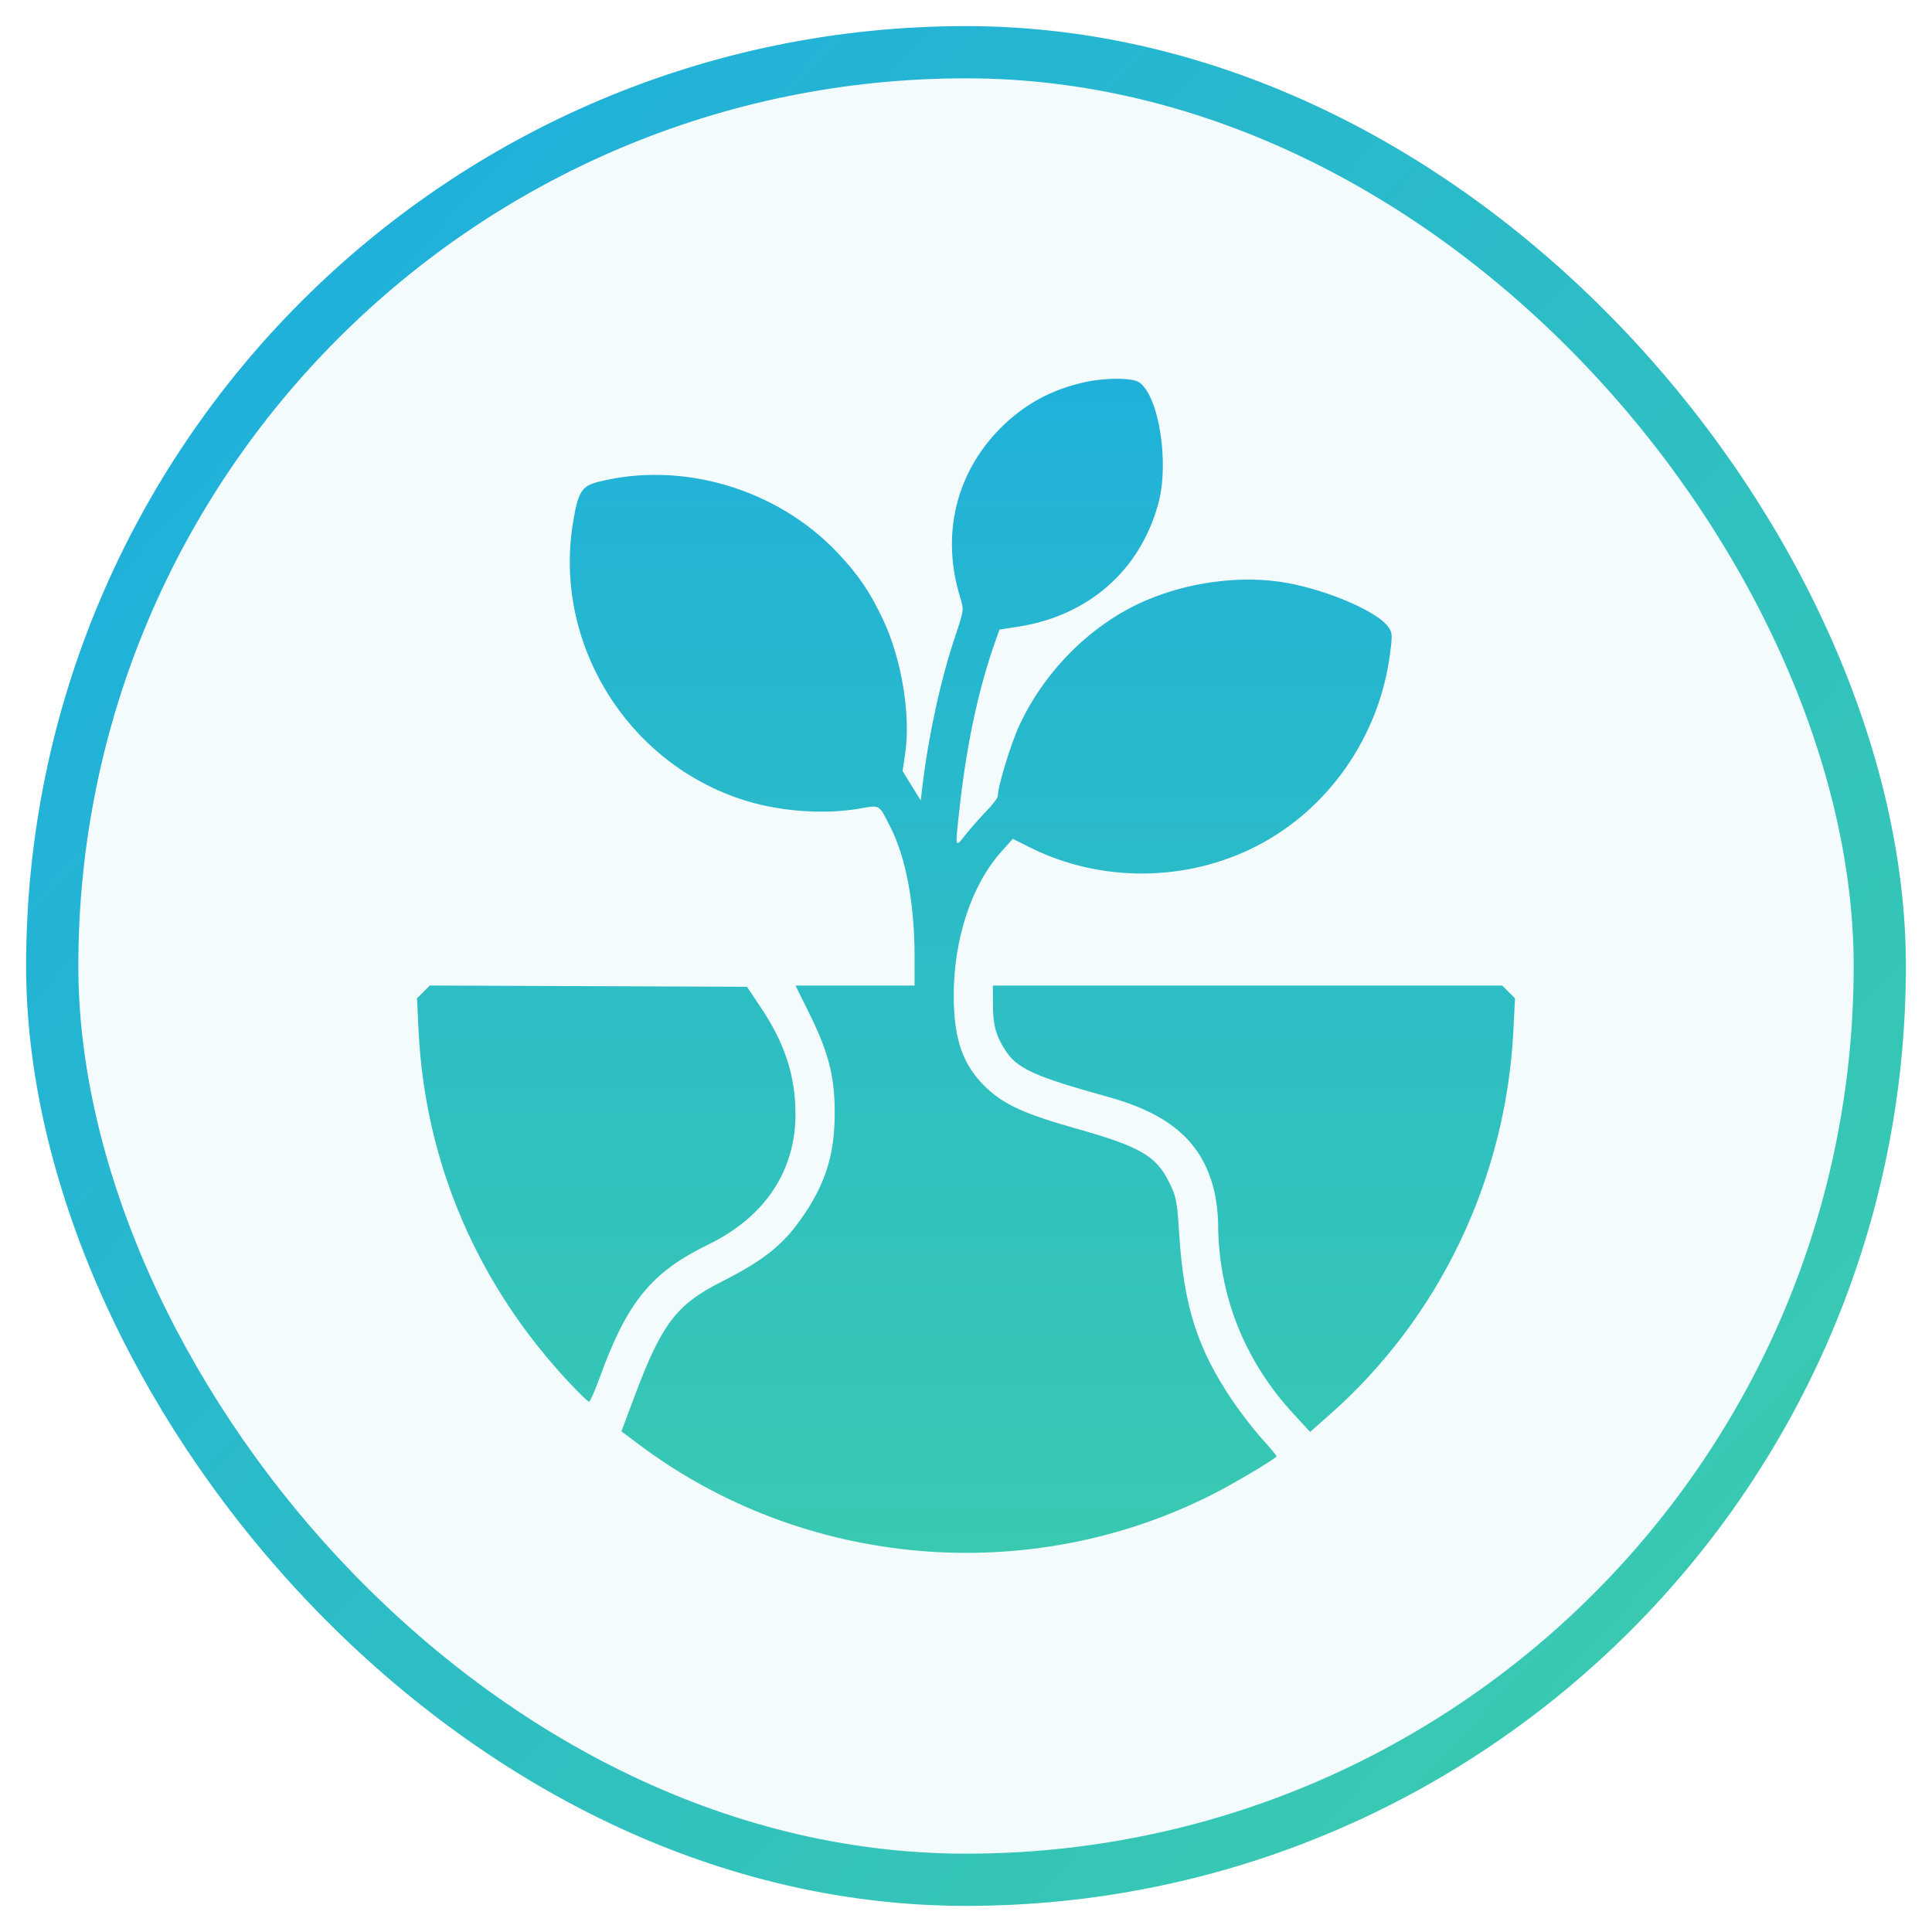
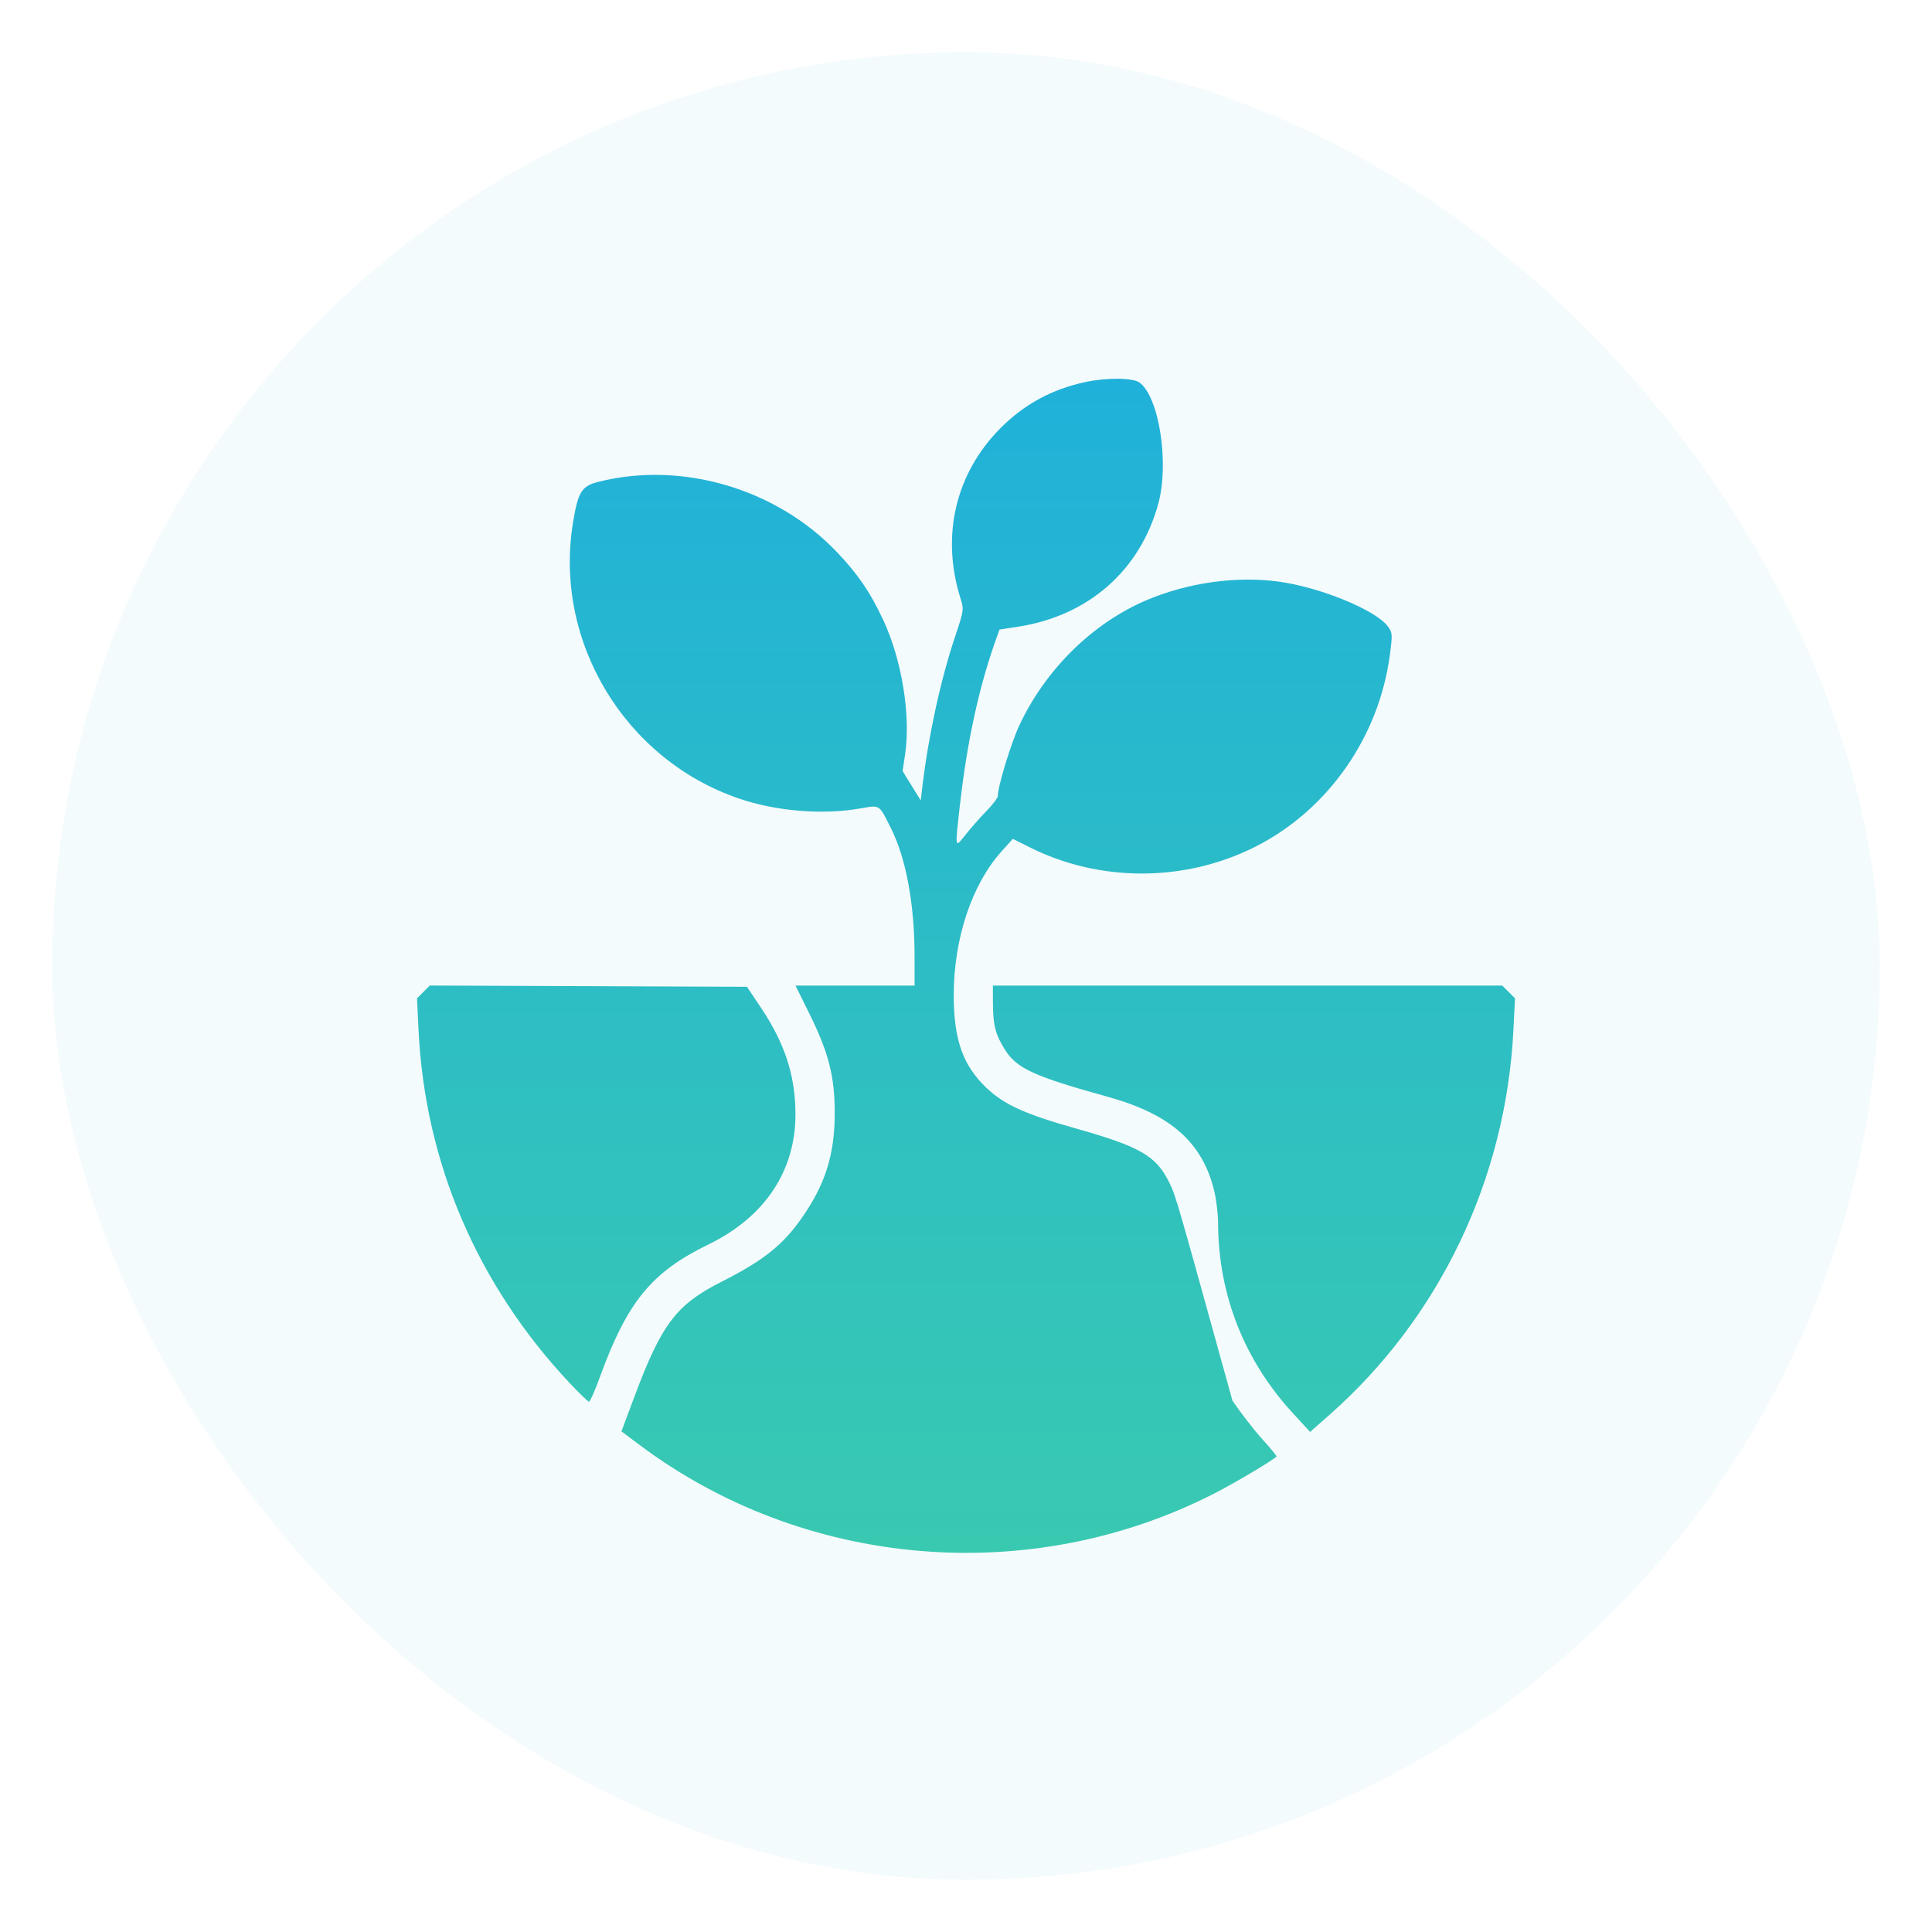
<svg xmlns="http://www.w3.org/2000/svg" width="37" height="37" viewBox="0 0 37 37" fill="none">
  <rect x="1" y="1" width="35" height="35" rx="17.5" fill="#20B1DA" fill-opacity="0.05" />
-   <rect x="1" y="1" width="35" height="35" rx="17.5" stroke="url(#paint0_linear_335_214)" />
-   <path fill-rule="evenodd" clip-rule="evenodd" d="M20.773 7.319C20.133 7.46 19.605 7.749 19.153 8.207C18.3 9.07 18.021 10.256 18.39 11.445C18.462 11.678 18.461 11.683 18.29 12.195C18.016 13.012 17.783 14.079 17.666 15.051L17.633 15.329L17.459 15.048L17.286 14.767L17.334 14.442C17.445 13.701 17.27 12.631 16.914 11.872C16.662 11.334 16.432 10.998 16.026 10.571C14.866 9.354 13.05 8.822 11.45 9.23C11.138 9.31 11.069 9.424 10.973 10.013C10.602 12.286 11.965 14.547 14.155 15.294C14.865 15.537 15.756 15.609 16.473 15.483C16.86 15.416 16.828 15.396 17.058 15.852C17.35 16.428 17.513 17.304 17.515 18.301L17.515 18.875H16.375H15.235L15.507 19.426C15.87 20.162 15.986 20.618 15.986 21.312C15.986 22.12 15.804 22.692 15.336 23.352C14.979 23.856 14.607 24.148 13.812 24.55C12.953 24.984 12.67 25.358 12.152 26.741L11.901 27.412L12.236 27.663C15.401 30.041 19.732 30.408 23.26 28.599C23.649 28.4 24.348 27.985 24.447 27.895C24.456 27.886 24.334 27.736 24.174 27.561C24.015 27.386 23.758 27.054 23.603 26.824C22.927 25.821 22.669 25.008 22.582 23.617C22.543 23.003 22.527 22.918 22.393 22.647C22.142 22.136 21.838 21.96 20.609 21.613C19.639 21.34 19.234 21.157 18.898 20.84C18.442 20.408 18.265 19.913 18.265 19.062C18.265 17.978 18.61 16.94 19.181 16.305L19.397 16.065L19.712 16.223C21.07 16.907 22.723 16.897 24.078 16.197C25.446 15.49 26.409 14.105 26.617 12.546C26.67 12.146 26.668 12.116 26.578 11.995C26.342 11.679 25.274 11.243 24.477 11.137C23.669 11.03 22.752 11.159 21.967 11.49C20.932 11.927 20.026 12.815 19.524 13.886C19.362 14.232 19.109 15.061 19.109 15.246C19.109 15.281 19.011 15.41 18.891 15.533C18.77 15.657 18.591 15.86 18.492 15.985C18.284 16.248 18.288 16.268 18.382 15.43C18.519 14.211 18.749 13.153 19.075 12.243L19.141 12.057L19.497 12.002C20.845 11.794 21.837 10.923 22.184 9.641C22.396 8.859 22.195 7.588 21.818 7.323C21.688 7.232 21.177 7.23 20.773 7.319ZM8.108 18.997L7.986 19.119L8.016 19.735C8.139 22.263 9.138 24.597 10.903 26.48C11.09 26.68 11.26 26.844 11.281 26.844C11.301 26.844 11.396 26.628 11.492 26.363C12.014 24.93 12.478 24.363 13.565 23.834C14.654 23.305 15.244 22.414 15.234 21.312C15.228 20.587 15.027 19.976 14.572 19.297L14.305 18.898L11.268 18.886L8.231 18.874L8.108 18.997ZM19.016 19.215C19.016 19.628 19.066 19.819 19.247 20.105C19.474 20.464 19.803 20.614 21.219 21.006C22.424 21.34 23.036 21.885 23.257 22.821C23.295 22.984 23.327 23.254 23.328 23.422C23.331 24.797 23.83 26.059 24.774 27.08L25.09 27.423L25.463 27.094C27.569 25.235 28.839 22.581 28.983 19.734L29.014 19.119L28.892 18.997L28.77 18.875H23.893H19.015L19.016 19.215Z" fill="url(#paint1_linear_335_214)" />
+   <path fill-rule="evenodd" clip-rule="evenodd" d="M20.773 7.319C20.133 7.46 19.605 7.749 19.153 8.207C18.3 9.07 18.021 10.256 18.39 11.445C18.462 11.678 18.461 11.683 18.29 12.195C18.016 13.012 17.783 14.079 17.666 15.051L17.633 15.329L17.459 15.048L17.286 14.767L17.334 14.442C17.445 13.701 17.27 12.631 16.914 11.872C16.662 11.334 16.432 10.998 16.026 10.571C14.866 9.354 13.05 8.822 11.45 9.23C11.138 9.31 11.069 9.424 10.973 10.013C10.602 12.286 11.965 14.547 14.155 15.294C14.865 15.537 15.756 15.609 16.473 15.483C16.86 15.416 16.828 15.396 17.058 15.852C17.35 16.428 17.513 17.304 17.515 18.301L17.515 18.875H16.375H15.235L15.507 19.426C15.87 20.162 15.986 20.618 15.986 21.312C15.986 22.12 15.804 22.692 15.336 23.352C14.979 23.856 14.607 24.148 13.812 24.55C12.953 24.984 12.67 25.358 12.152 26.741L11.901 27.412L12.236 27.663C15.401 30.041 19.732 30.408 23.26 28.599C23.649 28.4 24.348 27.985 24.447 27.895C24.456 27.886 24.334 27.736 24.174 27.561C24.015 27.386 23.758 27.054 23.603 26.824C22.543 23.003 22.527 22.918 22.393 22.647C22.142 22.136 21.838 21.96 20.609 21.613C19.639 21.34 19.234 21.157 18.898 20.84C18.442 20.408 18.265 19.913 18.265 19.062C18.265 17.978 18.61 16.94 19.181 16.305L19.397 16.065L19.712 16.223C21.07 16.907 22.723 16.897 24.078 16.197C25.446 15.49 26.409 14.105 26.617 12.546C26.67 12.146 26.668 12.116 26.578 11.995C26.342 11.679 25.274 11.243 24.477 11.137C23.669 11.03 22.752 11.159 21.967 11.49C20.932 11.927 20.026 12.815 19.524 13.886C19.362 14.232 19.109 15.061 19.109 15.246C19.109 15.281 19.011 15.41 18.891 15.533C18.77 15.657 18.591 15.86 18.492 15.985C18.284 16.248 18.288 16.268 18.382 15.43C18.519 14.211 18.749 13.153 19.075 12.243L19.141 12.057L19.497 12.002C20.845 11.794 21.837 10.923 22.184 9.641C22.396 8.859 22.195 7.588 21.818 7.323C21.688 7.232 21.177 7.23 20.773 7.319ZM8.108 18.997L7.986 19.119L8.016 19.735C8.139 22.263 9.138 24.597 10.903 26.48C11.09 26.68 11.26 26.844 11.281 26.844C11.301 26.844 11.396 26.628 11.492 26.363C12.014 24.93 12.478 24.363 13.565 23.834C14.654 23.305 15.244 22.414 15.234 21.312C15.228 20.587 15.027 19.976 14.572 19.297L14.305 18.898L11.268 18.886L8.231 18.874L8.108 18.997ZM19.016 19.215C19.016 19.628 19.066 19.819 19.247 20.105C19.474 20.464 19.803 20.614 21.219 21.006C22.424 21.34 23.036 21.885 23.257 22.821C23.295 22.984 23.327 23.254 23.328 23.422C23.331 24.797 23.83 26.059 24.774 27.08L25.09 27.423L25.463 27.094C27.569 25.235 28.839 22.581 28.983 19.734L29.014 19.119L28.892 18.997L28.77 18.875H23.893H19.015L19.016 19.215Z" fill="url(#paint1_linear_335_214)" />
  <defs>
    <linearGradient id="paint0_linear_335_214" x1="4.5" y1="7.5" x2="31" y2="32" gradientUnits="userSpaceOnUse">
      <stop stop-color="#20B1DA" />
      <stop offset="1" stop-color="#39C9B1" />
    </linearGradient>
    <linearGradient id="paint1_linear_335_214" x1="18.5" y1="7.254" x2="18.5" y2="29.739" gradientUnits="userSpaceOnUse">
      <stop stop-color="#20B1DA" />
      <stop offset="1" stop-color="#39C9B1" />
    </linearGradient>
  </defs>
</svg>